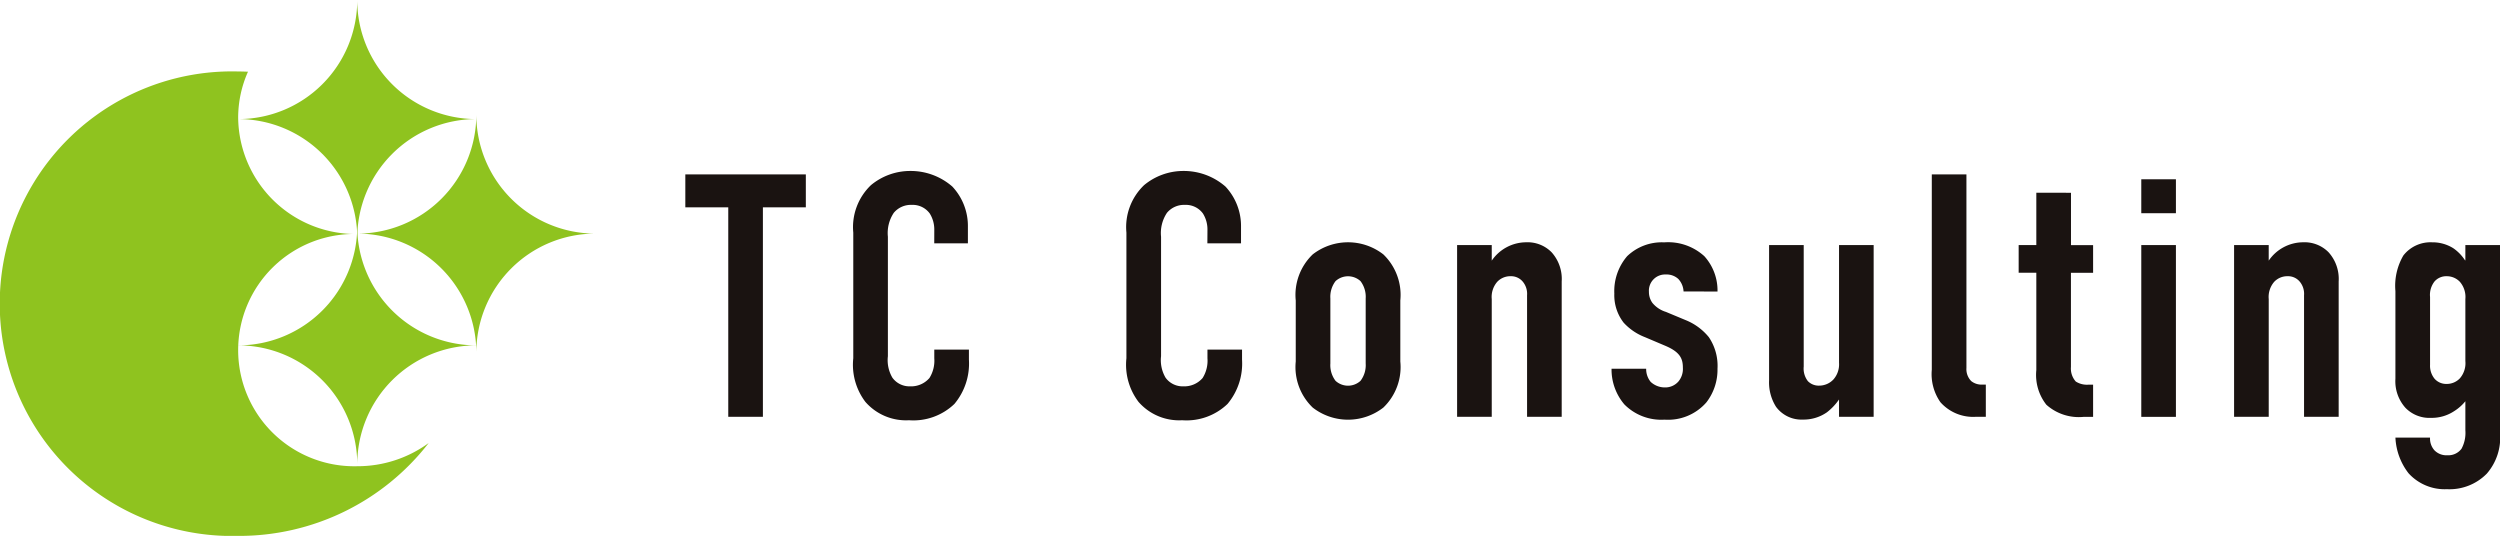
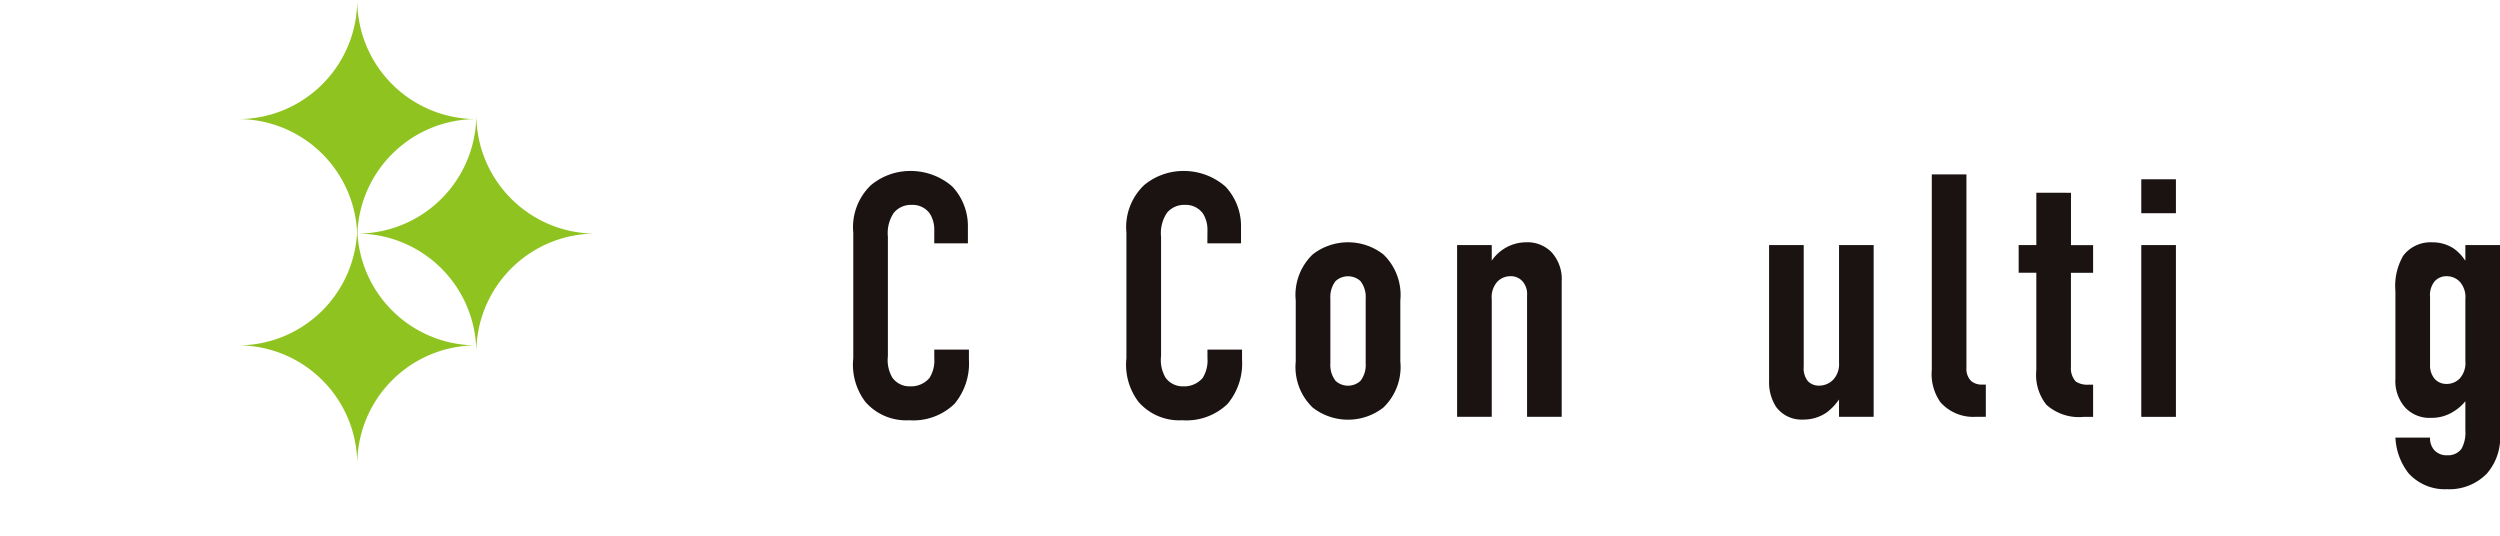
<svg xmlns="http://www.w3.org/2000/svg" width="200.597" height="42.999" viewBox="0 0 200.597 42.999">
  <g id="グループ_3433" data-name="グループ 3433" transform="translate(0 0.38)">
    <g id="グループ_6536" data-name="グループ 6536" transform="translate(21809 14834.619)">
      <g id="グループ_6536-2" data-name="グループ 6536" transform="translate(-21809 -14834.999)">
        <g id="グループ_6490" data-name="グループ 6490" transform="translate(0 0)">
          <g id="グループ_6488" data-name="グループ 6488" transform="translate(0 0)">
            <g id="グループ_6487" data-name="グループ 6487">
              <g id="グループ_6486" data-name="グループ 6486" transform="translate(0 5.734)">
-                 <path id="パス_7148" data-name="パス 7148" d="M116.391,167.165a9.319,9.319,0,1,1,0-18.632,9.438,9.438,0,0,1-9.555-9.317,9.081,9.081,0,0,1,.788-3.706c-.261-.01-.524-.019-.788-.019a18.639,18.639,0,1,0,0,37.265,19.244,19.244,0,0,0,15.288-7.454A9.667,9.667,0,0,1,116.391,167.165Z" transform="translate(-87.726 -135.49)" fill="#8fc31f" />
-               </g>
+                 </g>
              <path id="パス_7149" data-name="パス 7149" d="M136.174,162.713a9.554,9.554,0,0,0,9.555,9.555h0a9.555,9.555,0,0,0-9.554,9.555h0a9.555,9.555,0,0,0-9.555-9.555h0a9.554,9.554,0,0,0,9.554-9.555Z" transform="translate(-107.509 -144.556)" fill="#8fc31f" />
              <path id="パス_7150" data-name="パス 7150" d="M155.619,143.267a9.555,9.555,0,0,0,9.555,9.555h0a9.554,9.554,0,0,0-9.554,9.555h0a9.554,9.554,0,0,0-9.555-9.555h0a9.554,9.554,0,0,0,9.554-9.555Z" transform="translate(-117.4 -134.078)" fill="#8fc31f" />
              <path id="パス_7151" data-name="パス 7151" d="M136.174,123.821a9.554,9.554,0,0,0,9.555,9.555h0a9.555,9.555,0,0,0-9.554,9.555h0a9.556,9.556,0,0,0-9.555-9.555h0a9.554,9.554,0,0,0,9.554-9.555Z" transform="translate(-107.509 -123.821)" fill="#8fc31f" />
            </g>
          </g>
          <g id="グループ_6489" data-name="グループ 6489" transform="translate(54.99 13.718)">
-             <path id="パス_7152" data-name="パス 7152" d="M218.36,154.245v2.64h-3.445v16.809h-2.779V156.885h-3.445v-2.64Z" transform="translate(-208.691 -153.967)" fill="#1a1311" />
            <path id="パス_7153" data-name="パス 7153" d="M242.615,158.375a2.415,2.415,0,0,0-.361-1.279,1.69,1.69,0,0,0-1.445-.694,1.781,1.781,0,0,0-1.445.639,2.919,2.919,0,0,0-.472,1.917v9.585a2.773,2.773,0,0,0,.361,1.723,1.682,1.682,0,0,0,1.417.695,1.941,1.941,0,0,0,1.556-.667,2.613,2.613,0,0,0,.389-1.584v-.695h2.779v.805a5.05,5.05,0,0,1-1.167,3.556,4.757,4.757,0,0,1-3.64,1.306,4.325,4.325,0,0,1-3.5-1.473,4.926,4.926,0,0,1-.972-3.5V158.626a4.661,4.661,0,0,1,1.417-3.807,4.933,4.933,0,0,1,3.167-1.139,5.083,5.083,0,0,1,3.362,1.25,4.621,4.621,0,0,1,1.251,3.223v1.334h-2.7Z" transform="translate(-222.639 -153.68)" fill="#1a1311" />
            <path id="パス_7154" data-name="パス 7154" d="M287.225,158.375a2.414,2.414,0,0,0-.361-1.279,1.691,1.691,0,0,0-1.445-.694,1.782,1.782,0,0,0-1.445.639,2.922,2.922,0,0,0-.472,1.917v9.585a2.773,2.773,0,0,0,.361,1.723,1.683,1.683,0,0,0,1.417.695,1.941,1.941,0,0,0,1.556-.667,2.609,2.609,0,0,0,.389-1.584v-.695H290v.805a5.05,5.05,0,0,1-1.167,3.556,4.758,4.758,0,0,1-3.639,1.306,4.324,4.324,0,0,1-3.5-1.473,4.924,4.924,0,0,1-.972-3.5V158.626a4.659,4.659,0,0,1,1.417-3.807,4.931,4.931,0,0,1,3.167-1.139,5.084,5.084,0,0,1,3.362,1.25,4.621,4.621,0,0,1,1.25,3.223v1.334h-2.7Z" transform="translate(-245.33 -153.68)" fill="#1a1311" />
            <path id="パス_7155" data-name="パス 7155" d="M308.372,170a4.507,4.507,0,0,1,1.361-3.7,4.616,4.616,0,0,1,5.668,0,4.508,4.508,0,0,1,1.362,3.7v4.89a4.508,4.508,0,0,1-1.362,3.7,4.616,4.616,0,0,1-5.668,0,4.508,4.508,0,0,1-1.361-3.7Zm5.612-.167a2.07,2.07,0,0,0-.417-1.39,1.481,1.481,0,0,0-2,0,2.07,2.07,0,0,0-.417,1.39v5.223a2.069,2.069,0,0,0,.417,1.39,1.481,1.481,0,0,0,2,0,2.069,2.069,0,0,0,.417-1.39Z" transform="translate(-259.393 -159.605)" fill="#1a1311" />
            <path id="パス_7156" data-name="パス 7156" d="M334.72,165.551H337.5v1.25a3.359,3.359,0,0,1,2.751-1.473,2.7,2.7,0,0,1,2.056.806,3.193,3.193,0,0,1,.806,2.333v10.864h-2.779v-9.753a1.524,1.524,0,0,0-.361-1.111,1.224,1.224,0,0,0-.973-.417,1.446,1.446,0,0,0-1.056.445,1.853,1.853,0,0,0-.444,1.389v9.447H334.72Z" transform="translate(-272.794 -159.605)" fill="#1a1311" />
-             <path id="パス_7157" data-name="パス 7157" d="M365.717,169.273a1.58,1.58,0,0,0-.417-1,1.386,1.386,0,0,0-1-.361,1.3,1.3,0,0,0-1.361,1.389,1.5,1.5,0,0,0,.278.889,2.264,2.264,0,0,0,1.083.722l1.668.695a4.62,4.62,0,0,1,1.778,1.334,4.1,4.1,0,0,1,.695,2.529,4.291,4.291,0,0,1-.889,2.7,4.072,4.072,0,0,1-3.361,1.389,4.163,4.163,0,0,1-3.223-1.223,4.312,4.312,0,0,1-1.028-2.862h2.778a1.62,1.62,0,0,0,.362,1.055,1.666,1.666,0,0,0,1.139.445,1.4,1.4,0,0,0,1.083-.472,1.575,1.575,0,0,0,.361-1.111c0-.722-.222-1.25-1.389-1.75l-1.639-.695a4.52,4.52,0,0,1-1.723-1.167,3.587,3.587,0,0,1-.75-2.334,4.309,4.309,0,0,1,1.028-3,4.01,4.01,0,0,1,2.973-1.111,4.312,4.312,0,0,1,3.223,1.111,4.1,4.1,0,0,1,1.056,2.834Z" transform="translate(-285.621 -159.605)" fill="#1a1311" />
            <path id="パス_7158" data-name="パス 7158" d="M394.055,179.562h-2.778v-1.39a4.625,4.625,0,0,1-.972,1.028,3.264,3.264,0,0,1-1.917.583,2.53,2.53,0,0,1-2.167-1.028,3.663,3.663,0,0,1-.556-2.111V165.781h2.779v9.752a1.644,1.644,0,0,0,.333,1.166,1.208,1.208,0,0,0,.889.361,1.577,1.577,0,0,0,1.167-.5,1.833,1.833,0,0,0,.445-1.333v-9.446h2.778Z" transform="translate(-298.706 -159.835)" fill="#1a1311" />
            <path id="パス_7159" data-name="パス 7159" d="M415.018,154.245v15.531a1.365,1.365,0,0,0,.389,1.055,1.332,1.332,0,0,0,.889.278h.278v2.584h-.806a3.515,3.515,0,0,1-2.834-1.167,3.93,3.93,0,0,1-.695-2.612v-15.67Z" transform="translate(-312.224 -153.967)" fill="#1a1311" />
            <path id="パス_7160" data-name="パス 7160" d="M430.626,157.242v4.2H432.4v2.222h-1.778v7.557a1.562,1.562,0,0,0,.389,1.167,1.657,1.657,0,0,0,1.028.25h.361v2.584h-.75a3.906,3.906,0,0,1-3-.972,3.864,3.864,0,0,1-.806-2.779V163.66h-1.417v-2.222h1.417v-4.2Z" transform="translate(-319.442 -155.492)" fill="#1a1311" />
            <path id="パス_7161" data-name="パス 7161" d="M449.225,155.037v2.723h-2.779v-2.723Zm-2.779,5.279h2.779V174.1h-2.779Z" transform="translate(-329.622 -154.37)" fill="#1a1311" />
-             <path id="パス_7162" data-name="パス 7162" d="M461.6,165.551h2.779v1.25a3.359,3.359,0,0,1,2.751-1.473,2.7,2.7,0,0,1,2.056.806,3.193,3.193,0,0,1,.806,2.333v10.864h-2.778v-9.753a1.525,1.525,0,0,0-.361-1.111,1.224,1.224,0,0,0-.973-.417,1.446,1.446,0,0,0-1.056.445,1.853,1.853,0,0,0-.444,1.389v9.447H461.6Z" transform="translate(-337.33 -159.605)" fill="#1a1311" />
            <path id="パス_7163" data-name="パス 7163" d="M496.339,165.551v15.059a4.406,4.406,0,0,1-1.056,3.278,4.188,4.188,0,0,1-3.2,1.251A3.921,3.921,0,0,1,489,183.86,5.035,5.035,0,0,1,487.948,181h2.778a1.413,1.413,0,0,0,.361,1.028,1.344,1.344,0,0,0,1.028.389,1.321,1.321,0,0,0,1.139-.528,2.692,2.692,0,0,0,.306-1.473v-2.334a3.675,3.675,0,0,1-.917.806,3.259,3.259,0,0,1-1.834.528,2.679,2.679,0,0,1-2.056-.806,3.193,3.193,0,0,1-.806-2.333v-7.03a4.823,4.823,0,0,1,.639-2.861,2.759,2.759,0,0,1,2.307-1.056,3.131,3.131,0,0,1,1.695.472,3.491,3.491,0,0,1,.944.972h.028v-1.222Zm-2.779,4.334a1.855,1.855,0,0,0-.444-1.389,1.446,1.446,0,0,0-1.056-.445,1.247,1.247,0,0,0-.972.417,1.746,1.746,0,0,0-.361,1.251v5.446a1.638,1.638,0,0,0,.361,1.111,1.247,1.247,0,0,0,.972.417,1.446,1.446,0,0,0,1.056-.445,1.855,1.855,0,0,0,.444-1.389Z" transform="translate(-350.732 -159.605)" fill="#1a1311" />
          </g>
        </g>
      </g>
    </g>
  </g>
</svg>